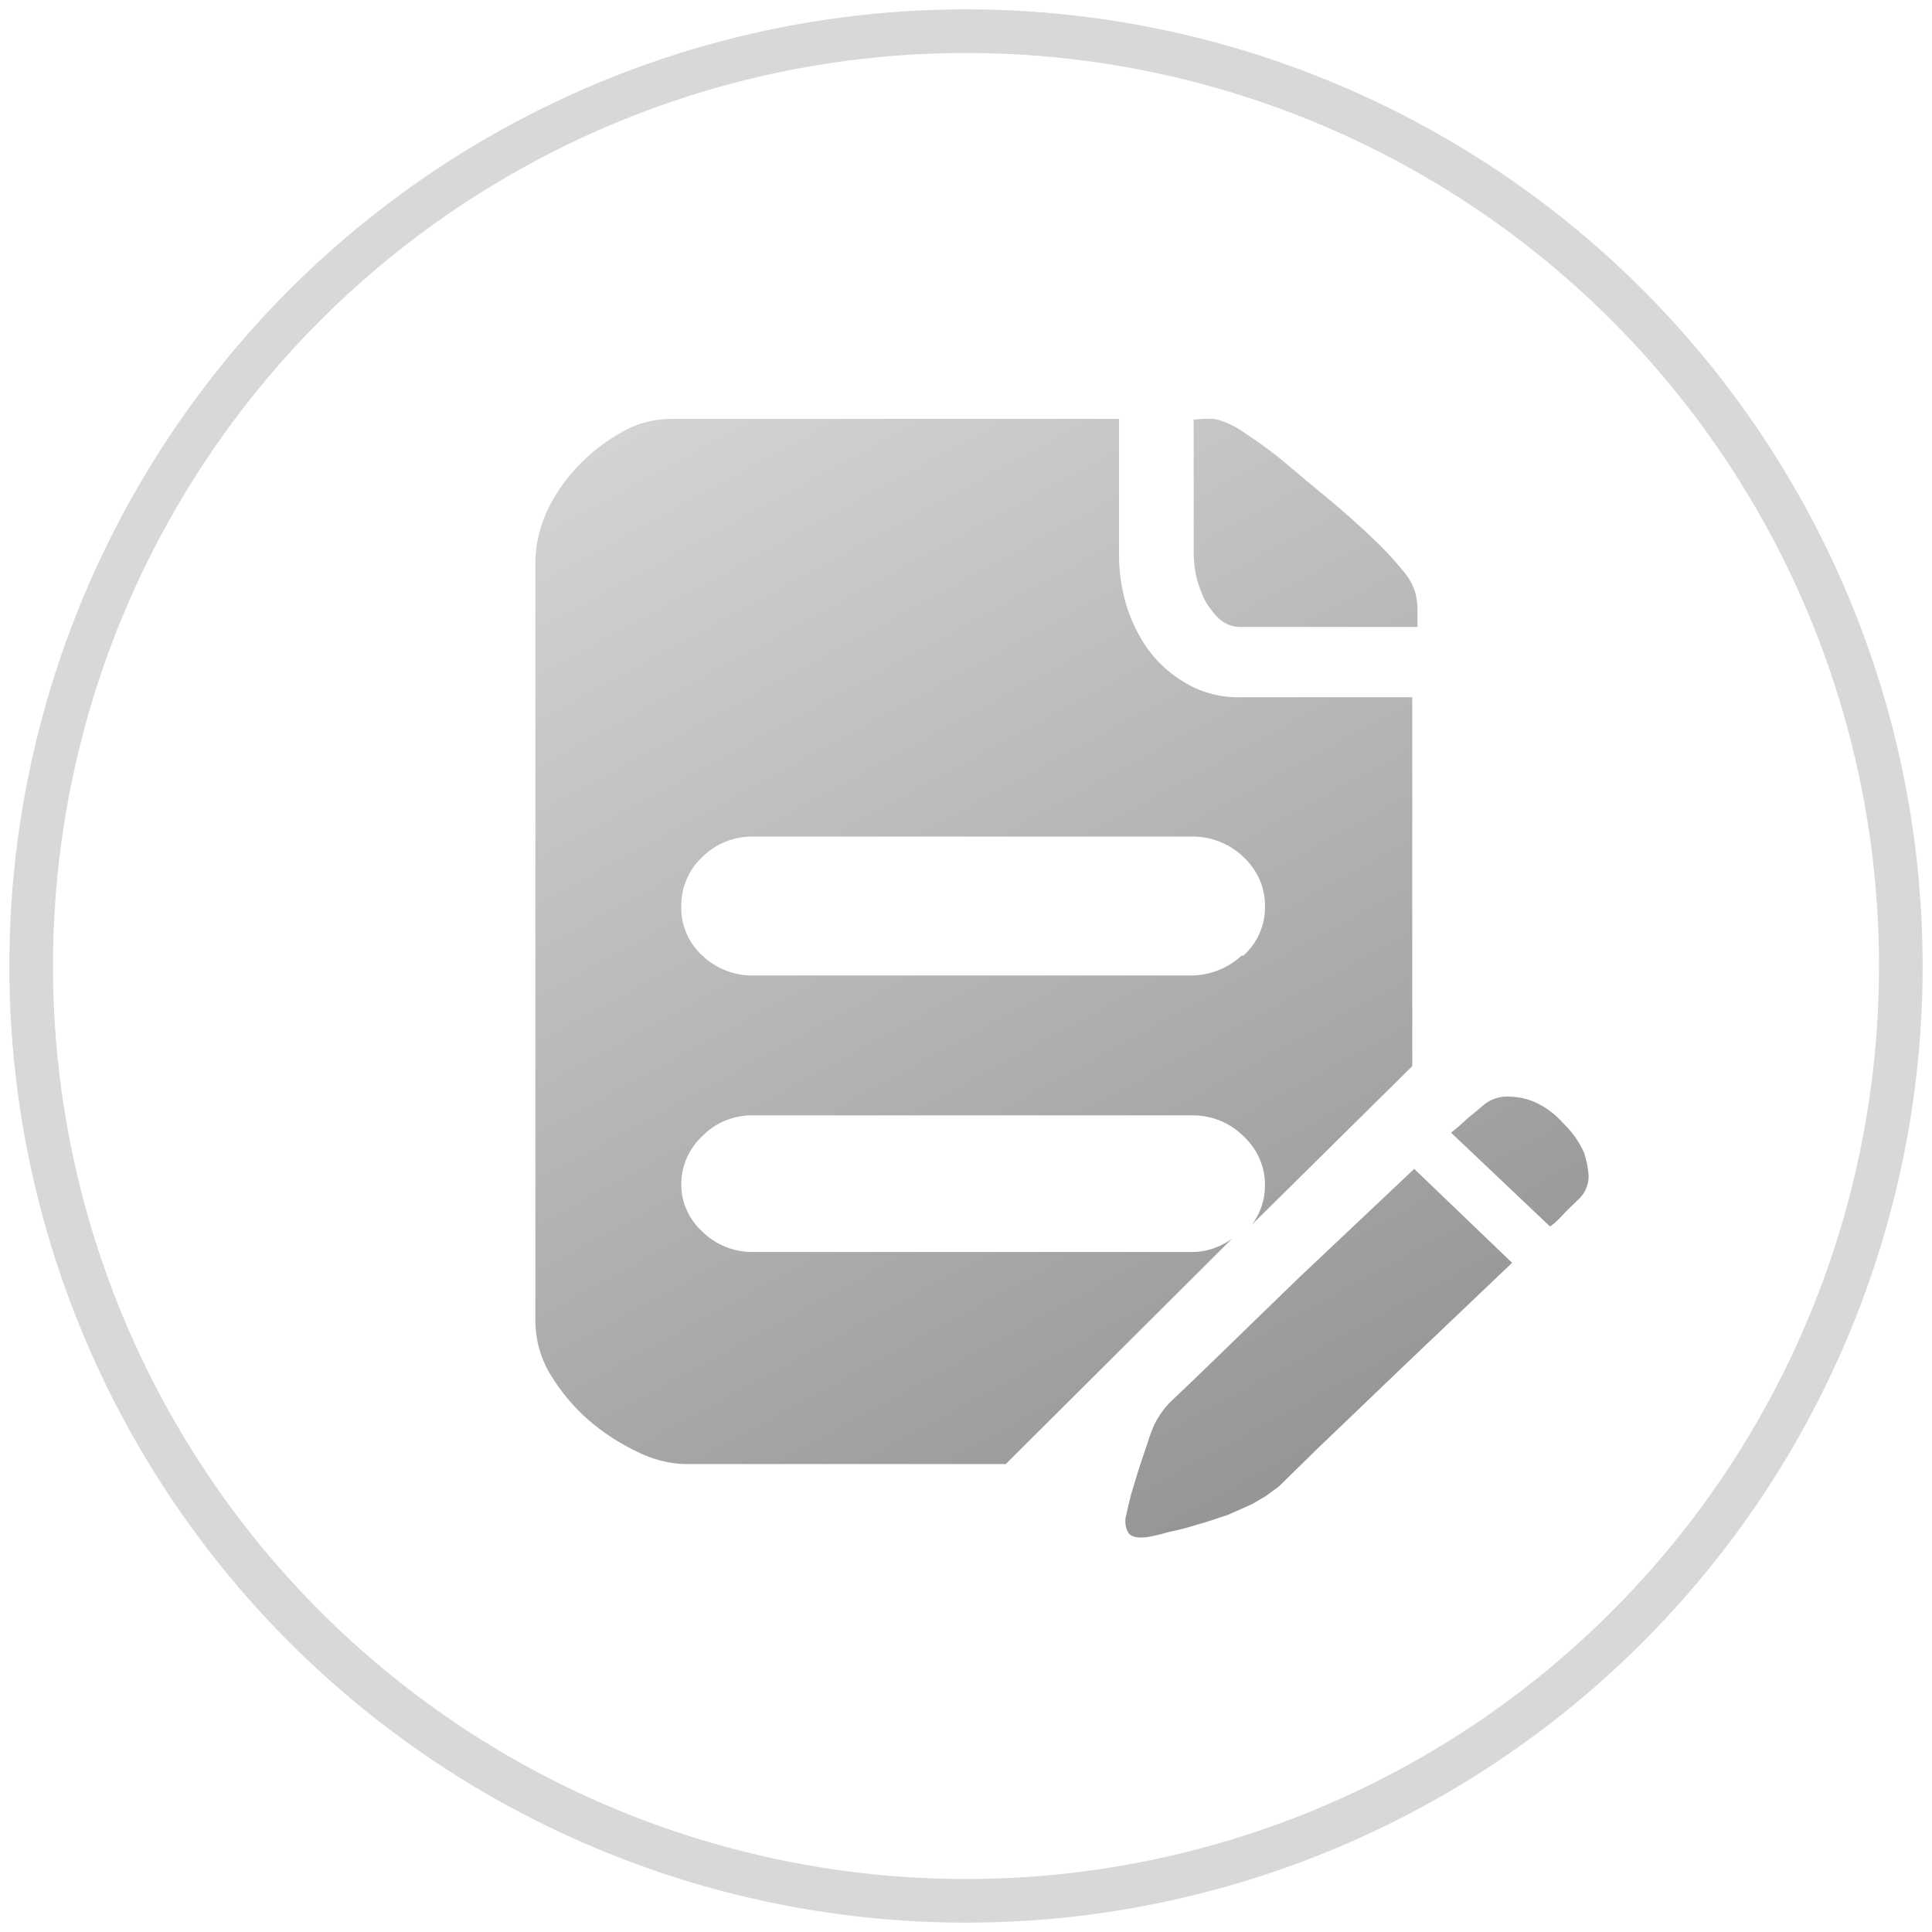
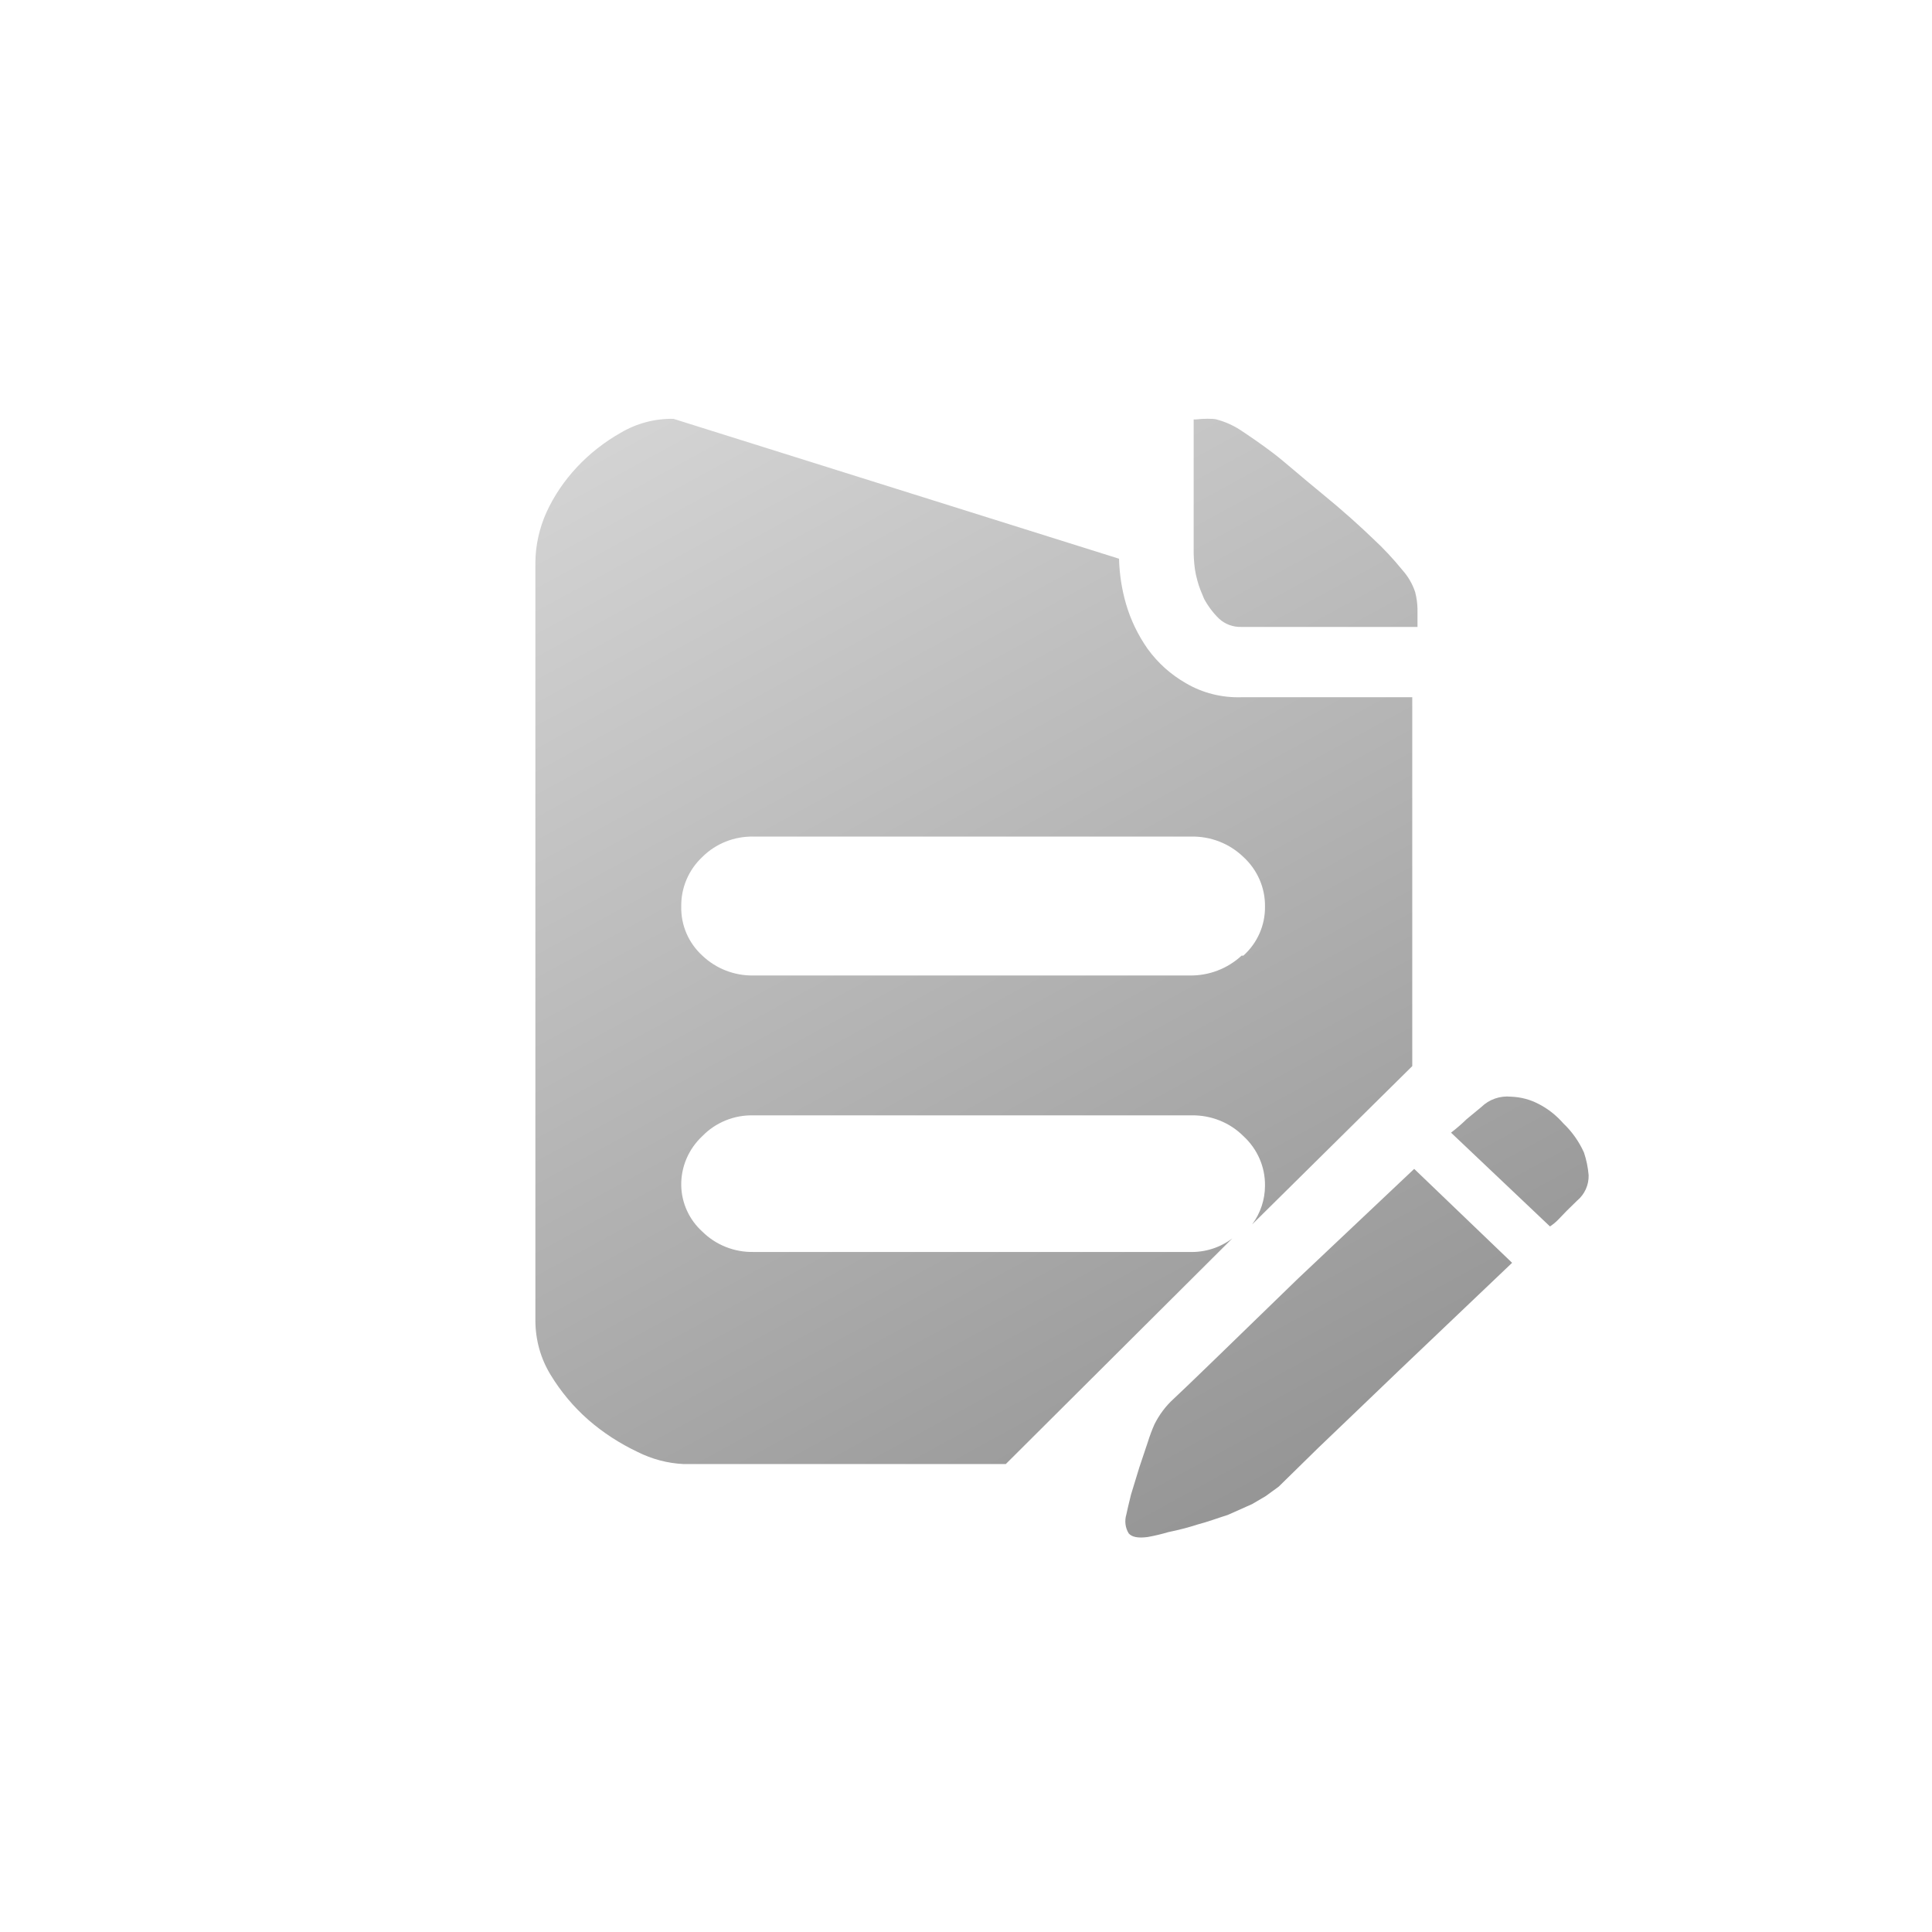
<svg xmlns="http://www.w3.org/2000/svg" width="62px" height="62px" viewBox="0 0 62 62" version="1.1">
  <title>Slice 1</title>
  <desc>Created with Sketch.</desc>
  <defs>
    <linearGradient x1="66.903%" y1="98.263%" x2="8.254%" y2="-16.299%" id="linearGradient-1">
      <stop stop-color="#959595" offset="0%" />
      <stop stop-color="#DCDCDC" offset="100%" />
    </linearGradient>
  </defs>
  <g id="Page-1" stroke="none" stroke-width="1" fill="none" fill-rule="evenodd">
    <g id="Group-8-Copy-4" transform="translate(1, 1)">
-       <circle id="Oval-2-Copy" stroke="#D7D7D7" stroke-width="1.4" opacity="0.98" cx="30" cy="30" r="30" />
-       <path d="M38.125,18.858 C37.93,18.67 37.769,18.454 37.641,18.218 L37.599,18.116 C37.48,17.838 37.446,17.728 37.379,17.447 C37.332,17.239 37.311,16.97 37.306,16.758 L37.306,12.459 L37.383,12.459 C37.599,12.434 37.93,12.429 38.036,12.459 C38.307,12.532 38.561,12.642 38.795,12.793 C39.083,12.985 39.494,13.262 39.872,13.552 C40.249,13.841 40.72,14.266 41.415,14.832 C42.11,15.399 42.657,15.897 43.064,16.289 C43.404,16.603 43.717,16.941 44.006,17.296 C44.188,17.5 44.328,17.74 44.413,17.997 C44.459,18.173 44.485,18.352 44.489,18.536 L44.489,19.119 L38.837,19.119 C38.574,19.127 38.316,19.033 38.125,18.858 Z M38.843,21.375 L44.321,21.375 L44.321,33.213 L39.182,38.294 C39.45,37.933 39.595,37.496 39.595,37.05 C39.603,36.446 39.351,35.871 38.901,35.458 C38.462,35.02 37.859,34.781 37.23,34.793 L23.181,34.793 C22.561,34.777 21.966,35.02 21.54,35.458 C21.097,35.871 20.849,36.45 20.862,37.05 C20.874,37.609 21.118,38.144 21.54,38.525 C21.974,38.954 22.565,39.189 23.181,39.177 L37.172,39.177 C37.669,39.193 38.152,39.039 38.545,38.743 L31.277,45.983 L20.936,45.983 C20.423,45.959 19.919,45.825 19.46,45.594 C18.89,45.323 18.356,44.979 17.881,44.565 C17.405,44.148 16.996,43.658 16.669,43.119 C16.351,42.6 16.186,42.005 16.181,41.397 L16.181,17.048 C16.186,16.493 16.31,15.946 16.537,15.439 C16.781,14.908 17.112,14.422 17.513,13.993 C17.918,13.559 18.393,13.187 18.914,12.891 C19.427,12.587 20.014,12.429 20.614,12.441 L34.911,12.441 L34.911,16.93 C34.923,17.42 34.998,17.907 35.134,18.377 C35.283,18.891 35.519,19.381 35.829,19.823 C36.155,20.273 36.573,20.649 37.057,20.925 C37.594,21.241 38.214,21.395 38.843,21.375 Z M38.843,29.668 L38.901,29.668 C39.351,29.263 39.603,28.692 39.595,28.092 C39.603,27.488 39.351,26.913 38.901,26.5 C38.454,26.07 37.855,25.835 37.23,25.847 L23.181,25.847 C22.565,25.835 21.97,26.07 21.54,26.5 C21.097,26.913 20.853,27.492 20.862,28.092 C20.849,28.688 21.093,29.259 21.54,29.668 C21.978,30.085 22.569,30.316 23.181,30.304 L37.172,30.304 C37.793,30.316 38.392,30.085 38.843,29.668 Z M39.314,41.332 L40.658,40.028 L44.383,36.511 L47.525,39.525 L43.891,42.985 L42.547,44.274 L41.307,45.461 L40.038,46.705 L39.624,47.008 L39.182,47.268 L38.4,47.616 C38.078,47.717 37.768,47.835 37.441,47.92 C37.131,48.021 36.813,48.102 36.494,48.167 C36.275,48.232 36.052,48.285 35.829,48.325 C35.514,48.366 35.324,48.325 35.221,48.208 C35.109,48.025 35.084,47.803 35.146,47.6 C35.175,47.47 35.221,47.252 35.295,46.964 L35.56,46.097 L35.841,45.258 C35.899,45.072 35.969,44.885 36.048,44.707 C36.201,44.403 36.403,44.128 36.656,43.897 L37.143,43.435 L38.074,42.536 L39.314,41.332 Z M49.832,35.988 C49.911,36.223 49.96,36.466 49.981,36.714 C49.989,37.03 49.853,37.329 49.609,37.532 L49.27,37.864 L49.005,38.14 C48.927,38.221 48.836,38.294 48.741,38.358 L45.565,35.348 C45.739,35.215 45.909,35.069 46.066,34.915 L46.537,34.526 C46.789,34.279 47.141,34.157 47.496,34.194 C47.802,34.206 48.1,34.283 48.369,34.424 C48.675,34.578 48.943,34.793 49.167,35.048 C49.448,35.316 49.675,35.636 49.832,35.988 Z" id="Combined-Shape" fill="url(#linearGradient-1)" />
+       <path d="M38.125,18.858 C37.93,18.67 37.769,18.454 37.641,18.218 L37.599,18.116 C37.48,17.838 37.446,17.728 37.379,17.447 C37.332,17.239 37.311,16.97 37.306,16.758 L37.306,12.459 L37.383,12.459 C37.599,12.434 37.93,12.429 38.036,12.459 C38.307,12.532 38.561,12.642 38.795,12.793 C39.083,12.985 39.494,13.262 39.872,13.552 C40.249,13.841 40.72,14.266 41.415,14.832 C42.11,15.399 42.657,15.897 43.064,16.289 C43.404,16.603 43.717,16.941 44.006,17.296 C44.188,17.5 44.328,17.74 44.413,17.997 C44.459,18.173 44.485,18.352 44.489,18.536 L44.489,19.119 L38.837,19.119 C38.574,19.127 38.316,19.033 38.125,18.858 Z M38.843,21.375 L44.321,21.375 L44.321,33.213 L39.182,38.294 C39.45,37.933 39.595,37.496 39.595,37.05 C39.603,36.446 39.351,35.871 38.901,35.458 C38.462,35.02 37.859,34.781 37.23,34.793 L23.181,34.793 C22.561,34.777 21.966,35.02 21.54,35.458 C21.097,35.871 20.849,36.45 20.862,37.05 C20.874,37.609 21.118,38.144 21.54,38.525 C21.974,38.954 22.565,39.189 23.181,39.177 L37.172,39.177 C37.669,39.193 38.152,39.039 38.545,38.743 L31.277,45.983 L20.936,45.983 C20.423,45.959 19.919,45.825 19.46,45.594 C18.89,45.323 18.356,44.979 17.881,44.565 C17.405,44.148 16.996,43.658 16.669,43.119 C16.351,42.6 16.186,42.005 16.181,41.397 L16.181,17.048 C16.186,16.493 16.31,15.946 16.537,15.439 C16.781,14.908 17.112,14.422 17.513,13.993 C17.918,13.559 18.393,13.187 18.914,12.891 C19.427,12.587 20.014,12.429 20.614,12.441 L34.911,16.93 C34.923,17.42 34.998,17.907 35.134,18.377 C35.283,18.891 35.519,19.381 35.829,19.823 C36.155,20.273 36.573,20.649 37.057,20.925 C37.594,21.241 38.214,21.395 38.843,21.375 Z M38.843,29.668 L38.901,29.668 C39.351,29.263 39.603,28.692 39.595,28.092 C39.603,27.488 39.351,26.913 38.901,26.5 C38.454,26.07 37.855,25.835 37.23,25.847 L23.181,25.847 C22.565,25.835 21.97,26.07 21.54,26.5 C21.097,26.913 20.853,27.492 20.862,28.092 C20.849,28.688 21.093,29.259 21.54,29.668 C21.978,30.085 22.569,30.316 23.181,30.304 L37.172,30.304 C37.793,30.316 38.392,30.085 38.843,29.668 Z M39.314,41.332 L40.658,40.028 L44.383,36.511 L47.525,39.525 L43.891,42.985 L42.547,44.274 L41.307,45.461 L40.038,46.705 L39.624,47.008 L39.182,47.268 L38.4,47.616 C38.078,47.717 37.768,47.835 37.441,47.92 C37.131,48.021 36.813,48.102 36.494,48.167 C36.275,48.232 36.052,48.285 35.829,48.325 C35.514,48.366 35.324,48.325 35.221,48.208 C35.109,48.025 35.084,47.803 35.146,47.6 C35.175,47.47 35.221,47.252 35.295,46.964 L35.56,46.097 L35.841,45.258 C35.899,45.072 35.969,44.885 36.048,44.707 C36.201,44.403 36.403,44.128 36.656,43.897 L37.143,43.435 L38.074,42.536 L39.314,41.332 Z M49.832,35.988 C49.911,36.223 49.96,36.466 49.981,36.714 C49.989,37.03 49.853,37.329 49.609,37.532 L49.27,37.864 L49.005,38.14 C48.927,38.221 48.836,38.294 48.741,38.358 L45.565,35.348 C45.739,35.215 45.909,35.069 46.066,34.915 L46.537,34.526 C46.789,34.279 47.141,34.157 47.496,34.194 C47.802,34.206 48.1,34.283 48.369,34.424 C48.675,34.578 48.943,34.793 49.167,35.048 C49.448,35.316 49.675,35.636 49.832,35.988 Z" id="Combined-Shape" fill="url(#linearGradient-1)" />
    </g>
  </g>
</svg>